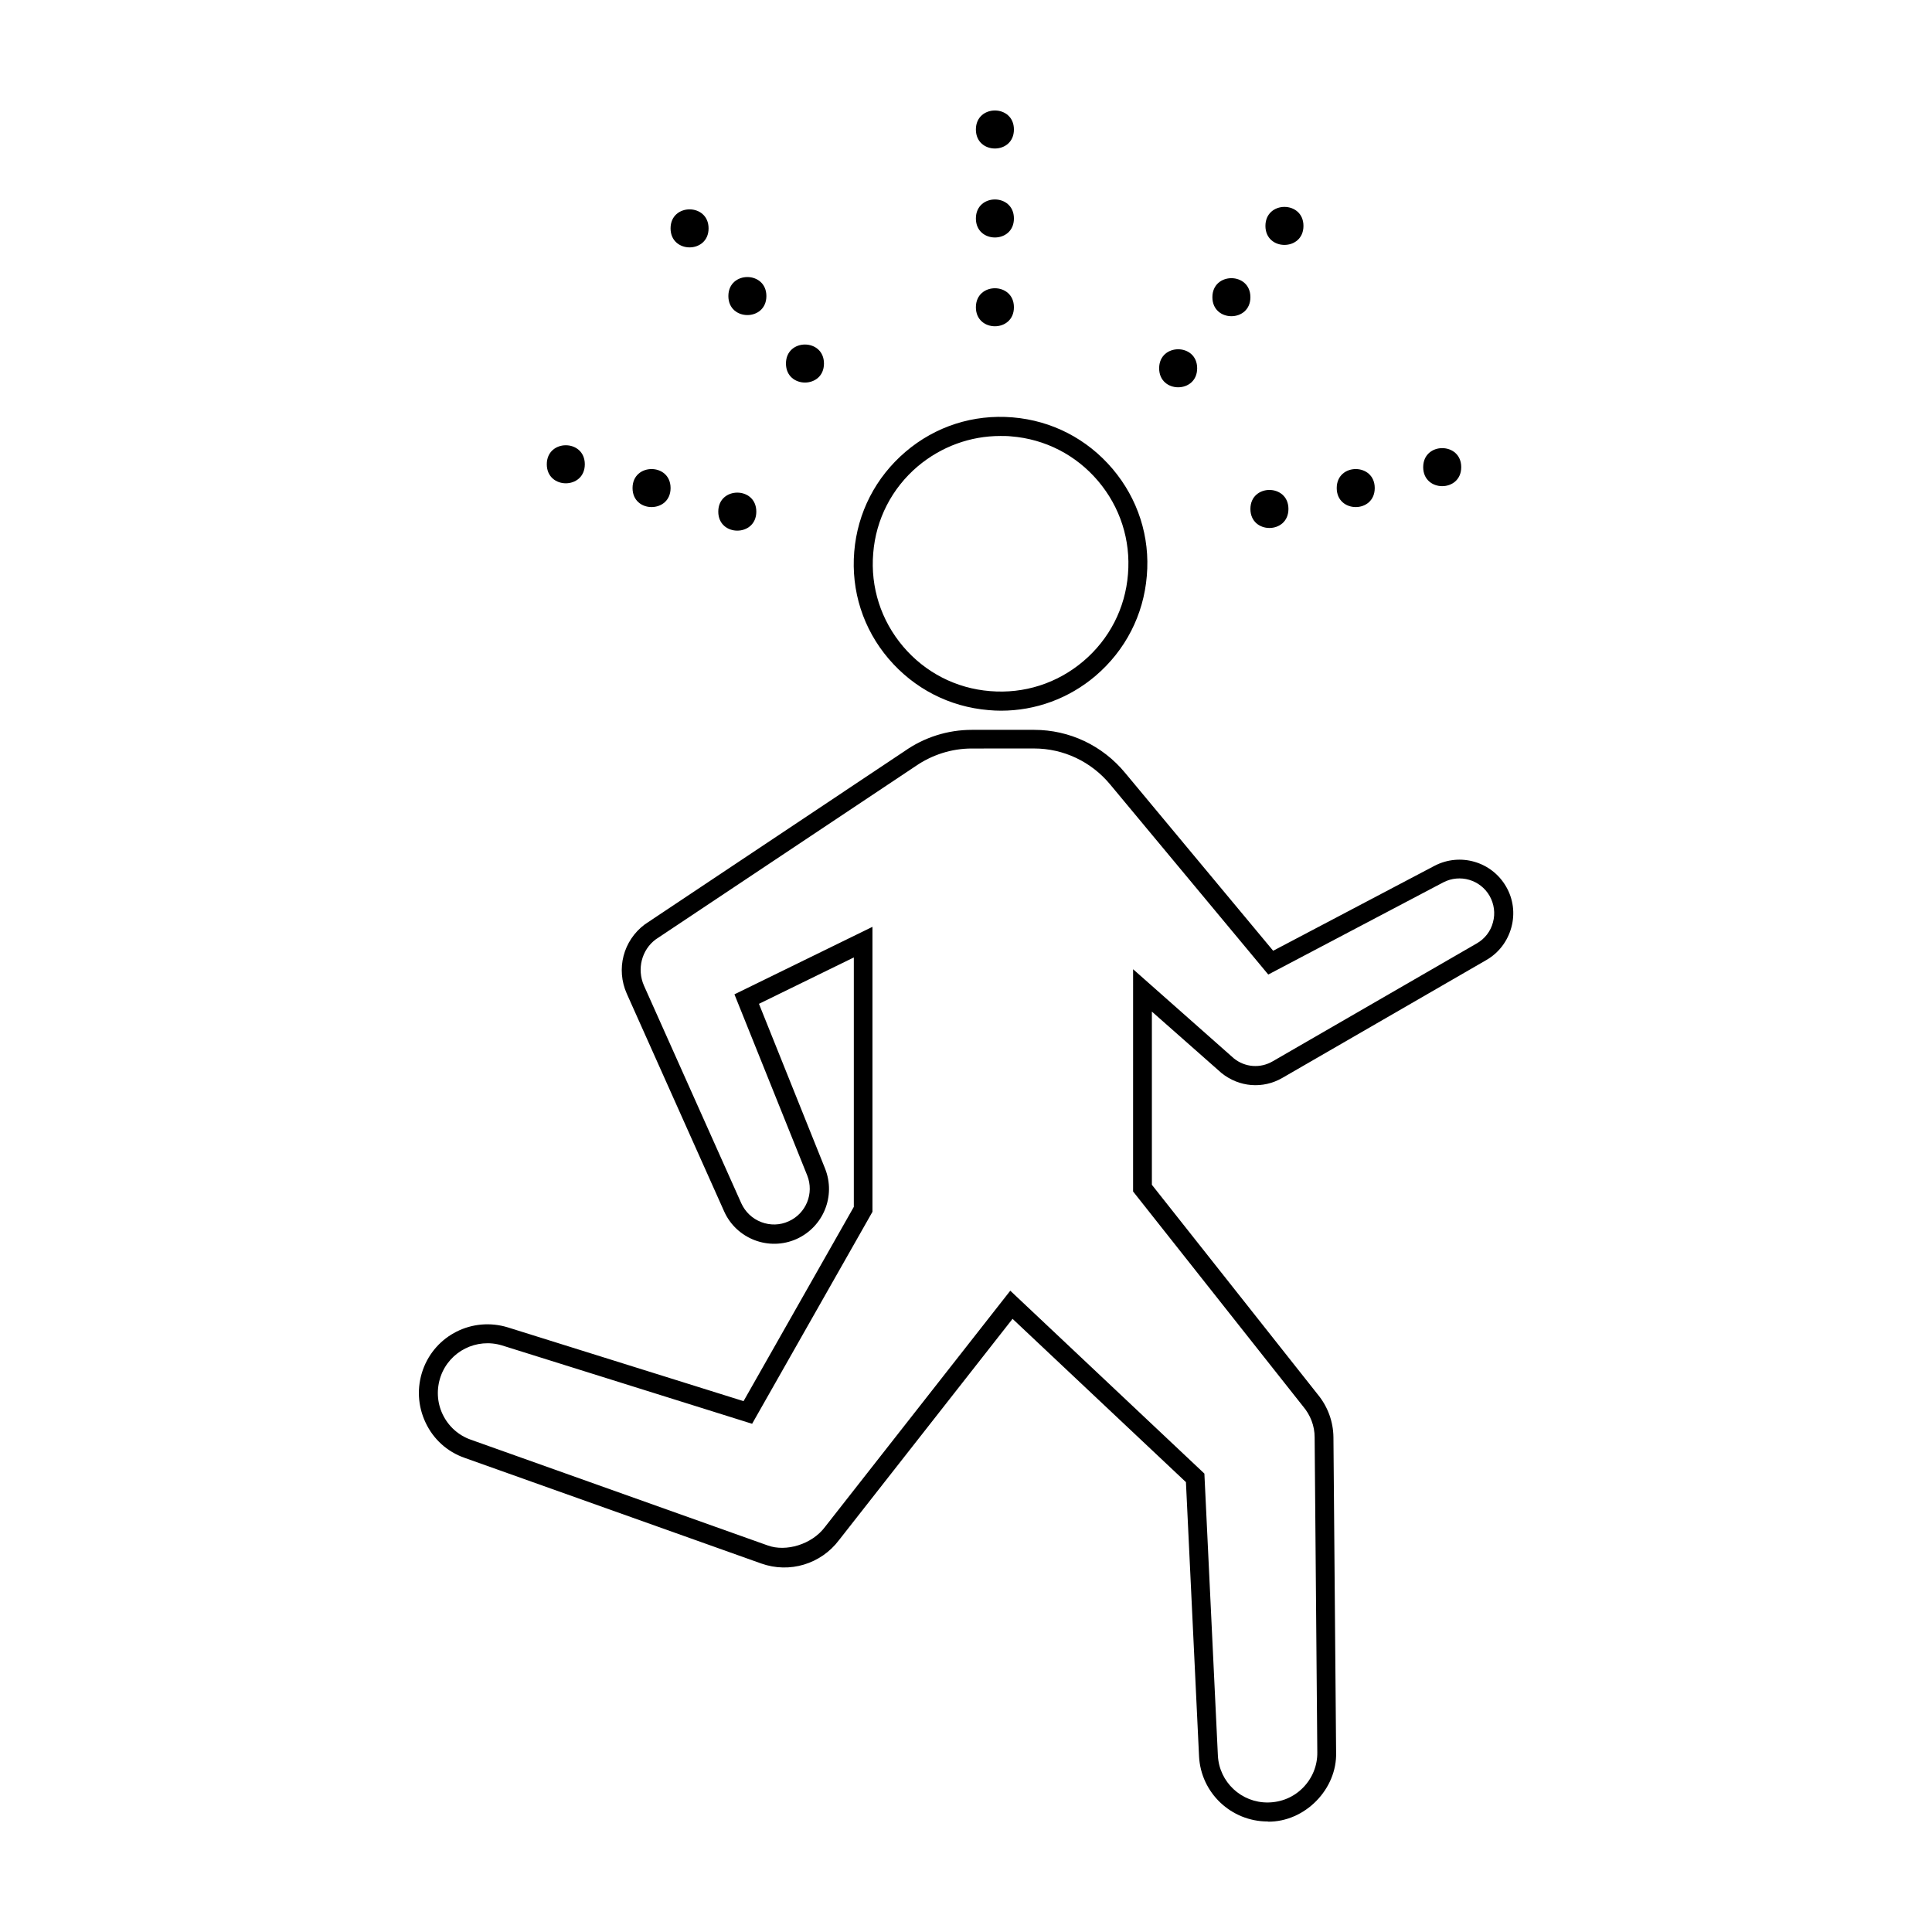
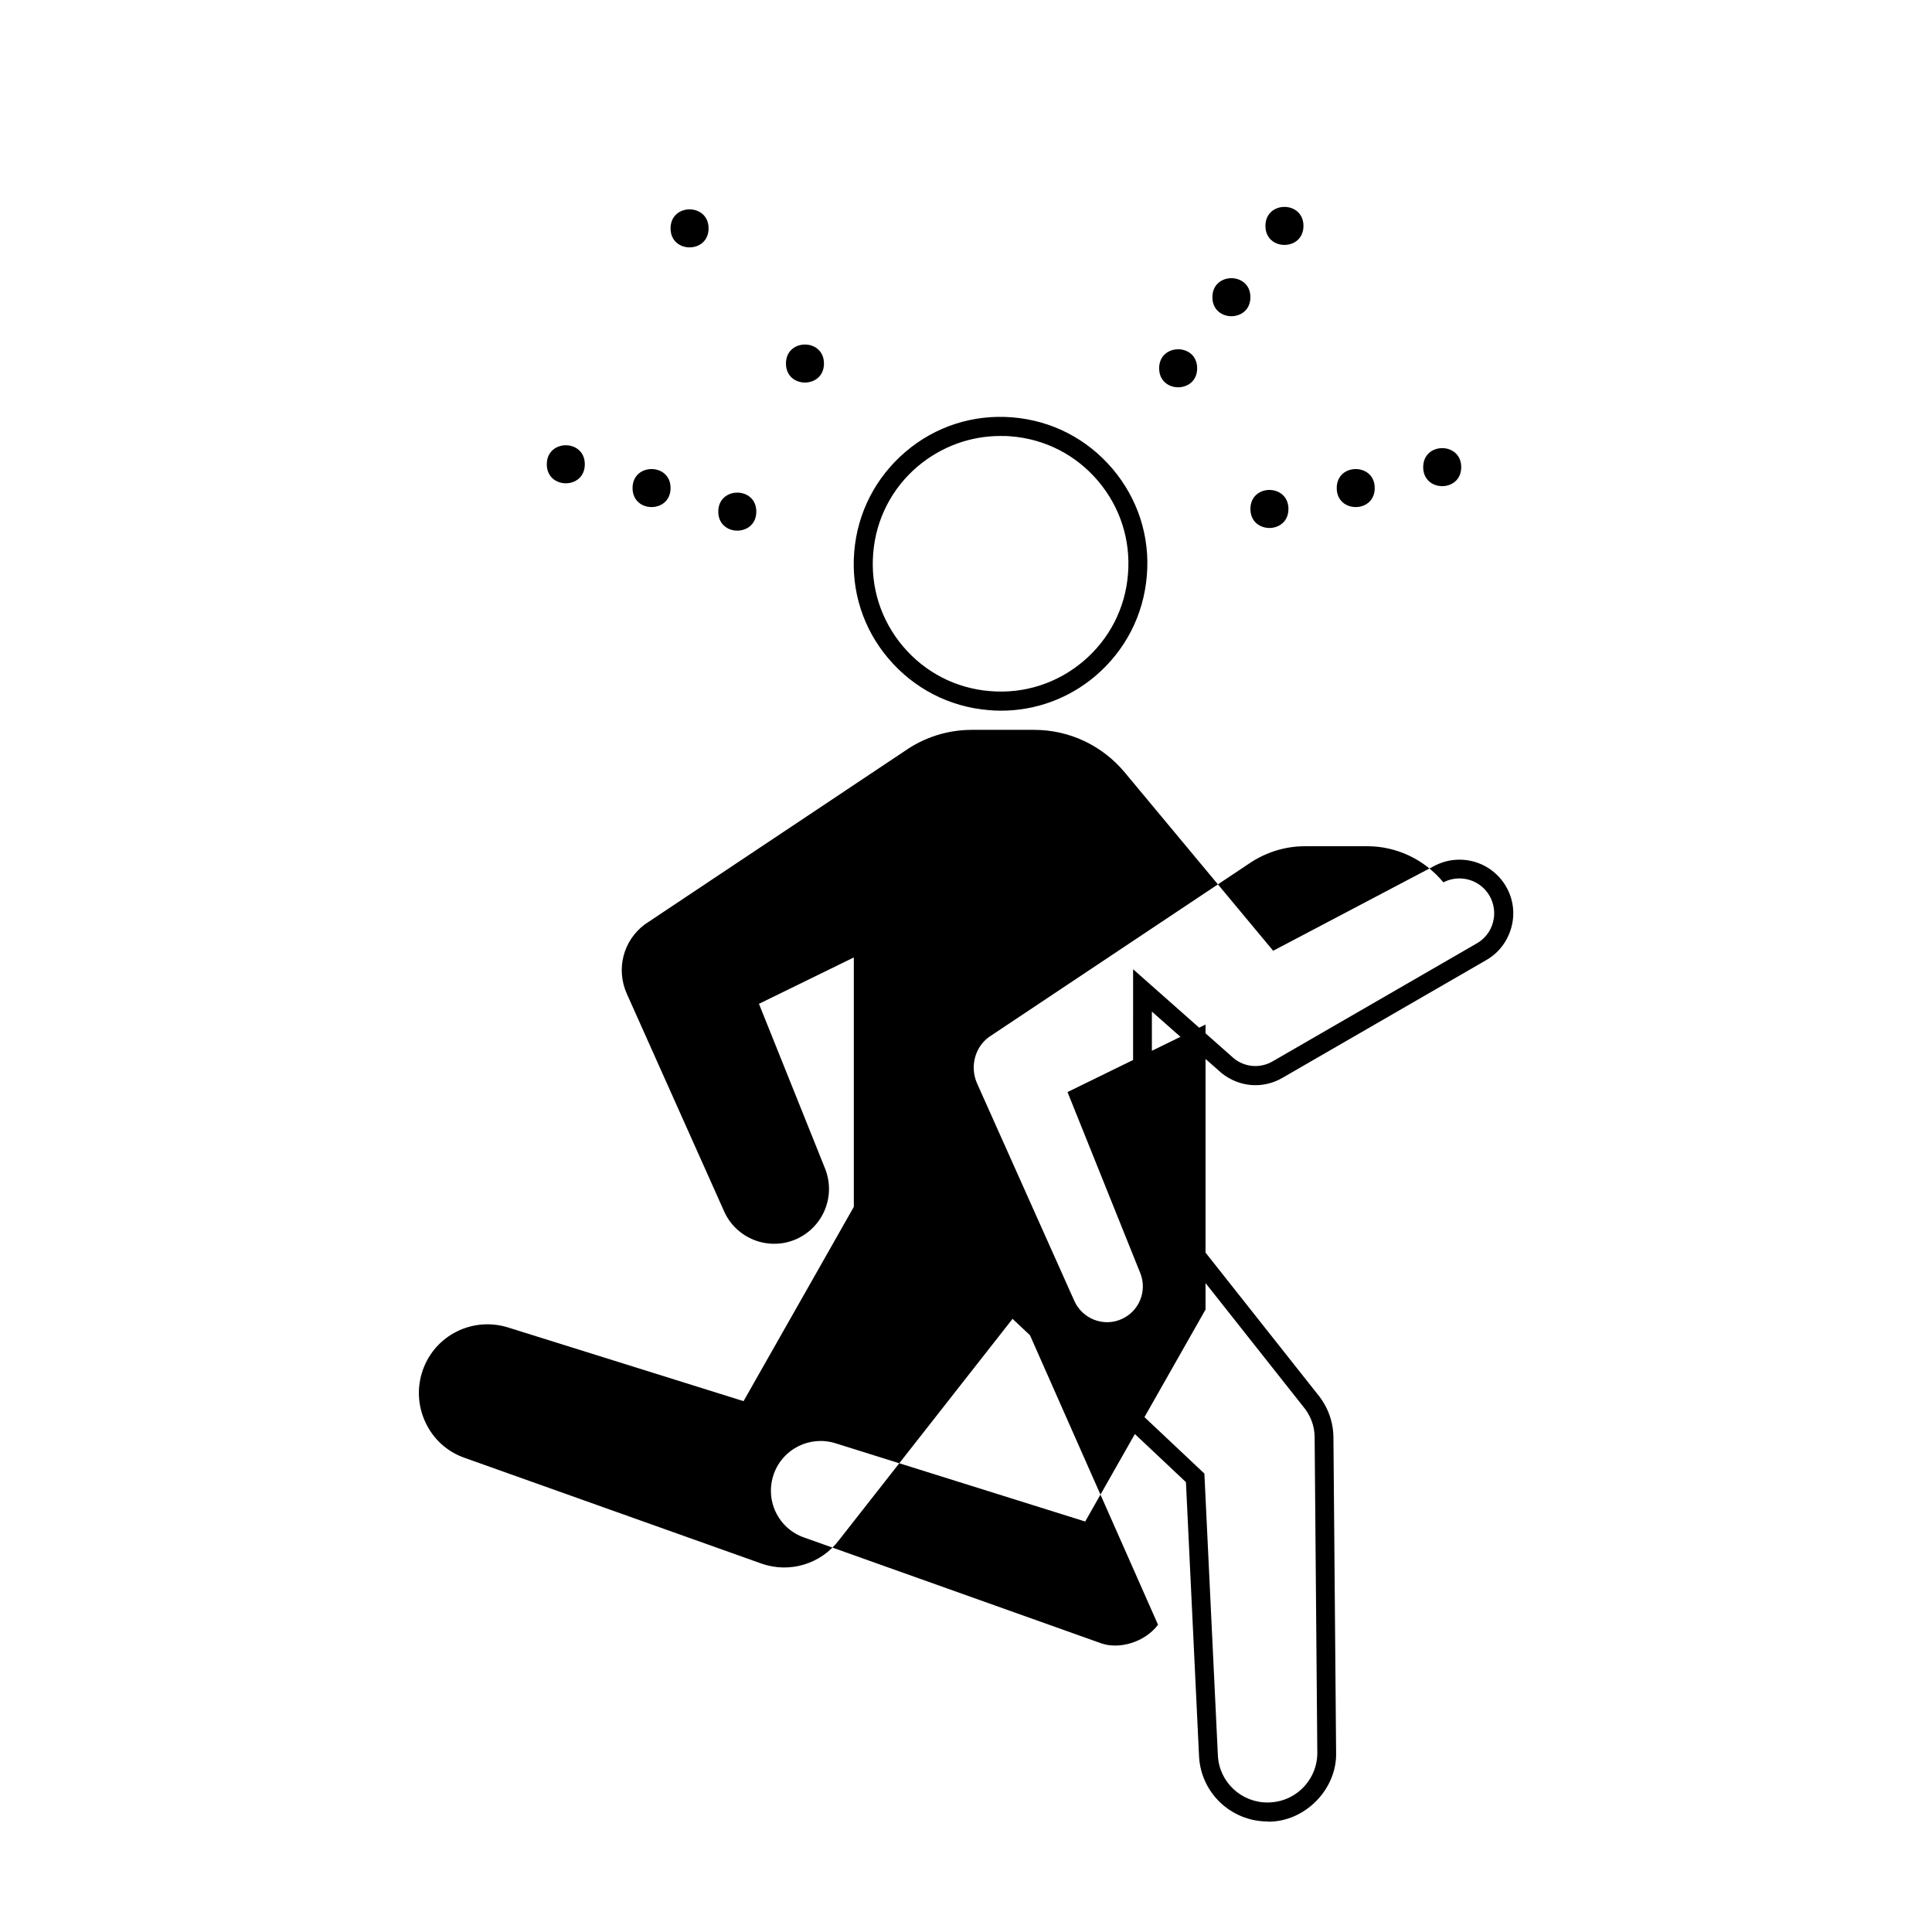
<svg xmlns="http://www.w3.org/2000/svg" fill="#000000" width="800px" height="800px" version="1.1" viewBox="144 144 512 512">
  <g>
    <path d="m409.27 332.34c-1.059 0-2.168-0.051-3.273-0.152-10.379-0.855-19.75-5.691-26.5-13.602-6.75-7.91-9.977-17.984-9.117-28.363 0.855-10.379 5.691-19.75 13.602-26.5 7.91-6.75 17.984-9.977 28.363-9.117 10.379 0.855 19.75 5.691 26.5 13.652 6.699 7.91 9.977 17.984 9.07 28.363-0.855 10.379-5.691 19.75-13.602 26.5-7.059 5.996-15.875 9.219-25.043 9.219zm-0.152-72.801c-8.012 0-15.668 2.82-21.867 8.012-6.902 5.844-11.133 14.055-11.84 23.074-0.754 9.02 2.066 17.785 7.91 24.688s14.055 11.133 23.074 11.84c9.02 0.754 17.785-2.066 24.688-7.91 6.902-5.844 11.133-14.055 11.84-23.074 0.754-9.02-2.066-17.785-7.91-24.688-5.844-6.902-14.055-11.133-23.074-11.84-0.906-0.102-1.863-0.102-2.82-0.102z" />
-     <path d="m479.95 626.71c-9.672 0-17.684-7.559-18.188-17.23l-3.477-72.699-45.949-43.277-45.996 58.645c-4.785 6.348-13.098 8.867-20.605 6.195l-78.645-28.012c-4.586-1.613-8.262-4.938-10.328-9.371-2.066-4.383-2.316-9.32-0.707-13.906 3.273-9.219 13.148-14.156 22.52-11.285l62.473 19.547 29.223-51.488v-66.098l-25.141 12.293 17.531 43.68c2.871 7.254-0.453 15.418-7.559 18.641-7.305 3.273-15.922 0-19.195-7.305l-25.797-57.688c-2.922-6.551-0.957-14.105 4.785-18.391l68.82-45.898c5.238-3.68 11.438-5.644 17.836-5.644h16.523c9.32 0 18.086 4.133 24.082 11.387l39.246 47.156 42.773-22.52c6.801-3.527 15.113-1.109 18.941 5.492 1.914 3.273 2.418 7.152 1.41 10.832s-3.324 6.75-6.648 8.664l-54.059 31.234c-5.141 2.973-11.438 2.469-16.121-1.309l-18.438-16.273v45.898l43.883 55.469c2.719 3.273 4.18 7.254 4.231 11.438l0.707 83.48c0.301 9.773-8.262 18.488-18.035 18.391 0.004-0.047-0.047-0.047-0.098-0.047zm-68.215-140.66 51.438 48.465 3.578 74.715c0.352 7.055 6.246 12.543 13.301 12.445 3.527-0.051 6.801-1.41 9.27-3.93 2.469-2.519 3.828-5.844 3.777-9.371l-0.707-83.48c0-3.023-1.109-5.894-3.125-8.262l-44.988-56.879 0.004-58.898 26.703 23.629c2.922 2.367 7.004 2.719 10.328 0.754l54.059-31.234c2.117-1.211 3.68-3.223 4.281-5.594 0.656-2.367 0.301-4.887-0.906-7.004-2.469-4.281-7.859-5.844-12.242-3.578l-46.402 24.434-41.867-50.332c-5.039-6.098-12.395-9.574-20.203-9.574l-16.523 0.008c-5.34 0-10.531 1.664-14.965 4.734l-68.77 45.848c-3.727 2.769-5.039 7.859-3.125 12.242l25.797 57.688c1.059 2.316 2.922 4.082 5.289 4.988 2.367 0.906 4.938 0.855 7.254-0.203 4.637-2.066 6.801-7.406 4.938-12.141l-19.297-48.012 36.578-17.887v75.52l-31.891 56.176-66.25-20.758c-6.75-2.066-13.906 1.512-16.273 8.16-1.16 3.324-1.008 6.902 0.504 10.078s4.18 5.594 7.508 6.75l78.645 28.012c4.836 1.762 11.688-0.25 15.164-4.887z" />
-     <path d="m412.7 225.43c0 6.715-10.078 6.715-10.078 0 0-6.719 10.078-6.719 10.078 0" />
-     <path d="m412.7 201.9c0 6.715-10.078 6.715-10.078 0 0-6.719 10.078-6.719 10.078 0" />
-     <path d="m412.7 178.32c0 6.715-10.078 6.715-10.078 0 0-6.719 10.078-6.719 10.078 0" />
+     <path d="m479.95 626.71c-9.672 0-17.684-7.559-18.188-17.23l-3.477-72.699-45.949-43.277-45.996 58.645c-4.785 6.348-13.098 8.867-20.605 6.195l-78.645-28.012c-4.586-1.613-8.262-4.938-10.328-9.371-2.066-4.383-2.316-9.32-0.707-13.906 3.273-9.219 13.148-14.156 22.52-11.285l62.473 19.547 29.223-51.488v-66.098l-25.141 12.293 17.531 43.68c2.871 7.254-0.453 15.418-7.559 18.641-7.305 3.273-15.922 0-19.195-7.305l-25.797-57.688c-2.922-6.551-0.957-14.105 4.785-18.391l68.82-45.898c5.238-3.68 11.438-5.644 17.836-5.644h16.523c9.32 0 18.086 4.133 24.082 11.387l39.246 47.156 42.773-22.52c6.801-3.527 15.113-1.109 18.941 5.492 1.914 3.273 2.418 7.152 1.41 10.832s-3.324 6.75-6.648 8.664l-54.059 31.234c-5.141 2.973-11.438 2.469-16.121-1.309l-18.438-16.273v45.898l43.883 55.469c2.719 3.273 4.18 7.254 4.231 11.438l0.707 83.48c0.301 9.773-8.262 18.488-18.035 18.391 0.004-0.047-0.047-0.047-0.098-0.047zm-68.215-140.66 51.438 48.465 3.578 74.715c0.352 7.055 6.246 12.543 13.301 12.445 3.527-0.051 6.801-1.41 9.27-3.93 2.469-2.519 3.828-5.844 3.777-9.371l-0.707-83.48c0-3.023-1.109-5.894-3.125-8.262l-44.988-56.879 0.004-58.898 26.703 23.629c2.922 2.367 7.004 2.719 10.328 0.754l54.059-31.234c2.117-1.211 3.68-3.223 4.281-5.594 0.656-2.367 0.301-4.887-0.906-7.004-2.469-4.281-7.859-5.844-12.242-3.578c-5.039-6.098-12.395-9.574-20.203-9.574l-16.523 0.008c-5.34 0-10.531 1.664-14.965 4.734l-68.77 45.848c-3.727 2.769-5.039 7.859-3.125 12.242l25.797 57.688c1.059 2.316 2.922 4.082 5.289 4.988 2.367 0.906 4.938 0.855 7.254-0.203 4.637-2.066 6.801-7.406 4.938-12.141l-19.297-48.012 36.578-17.887v75.52l-31.891 56.176-66.25-20.758c-6.75-2.066-13.906 1.512-16.273 8.16-1.16 3.324-1.008 6.902 0.504 10.078s4.18 5.594 7.508 6.75l78.645 28.012c4.836 1.762 11.688-0.25 15.164-4.887z" />
    <path d="m362.36 240.34c0 6.719-10.074 6.719-10.074 0 0-6.715 10.074-6.715 10.074 0" />
-     <path d="m347.1 222.46c0 6.715-10.074 6.715-10.074 0 0-6.719 10.074-6.719 10.074 0" />
    <path d="m331.78 204.52c0 6.719-10.074 6.719-10.074 0 0-6.715 10.074-6.715 10.074 0" />
    <path d="m344.43 279.59c0 6.715-10.078 6.715-10.078 0 0-6.719 10.078-6.719 10.078 0" />
    <path d="m321.71 273.34c0 6.719-10.078 6.719-10.078 0 0-6.715 10.078-6.715 10.078 0" />
    <path d="m298.98 267.04c0 6.719-10.074 6.719-10.074 0s10.074-6.719 10.074 0" />
    <path d="m461.26 241.6c0 6.715-10.074 6.715-10.074 0 0-6.719 10.074-6.719 10.074 0" />
    <path d="m475.37 222.76c0 6.719-10.074 6.719-10.074 0s10.074-6.719 10.074 0" />
    <path d="m489.43 203.87c0 6.715-10.078 6.715-10.078 0 0-6.719 10.078-6.719 10.078 0" />
    <path d="m485.45 278.88c0 6.719-10.078 6.719-10.078 0s10.078-6.719 10.078 0" />
    <path d="m508.32 273.34c0 6.719-10.074 6.719-10.074 0 0-6.715 10.074-6.715 10.074 0" />
    <path d="m531.24 267.8c0 6.715-10.078 6.715-10.078 0 0-6.719 10.078-6.719 10.078 0" />
  </g>
</svg>